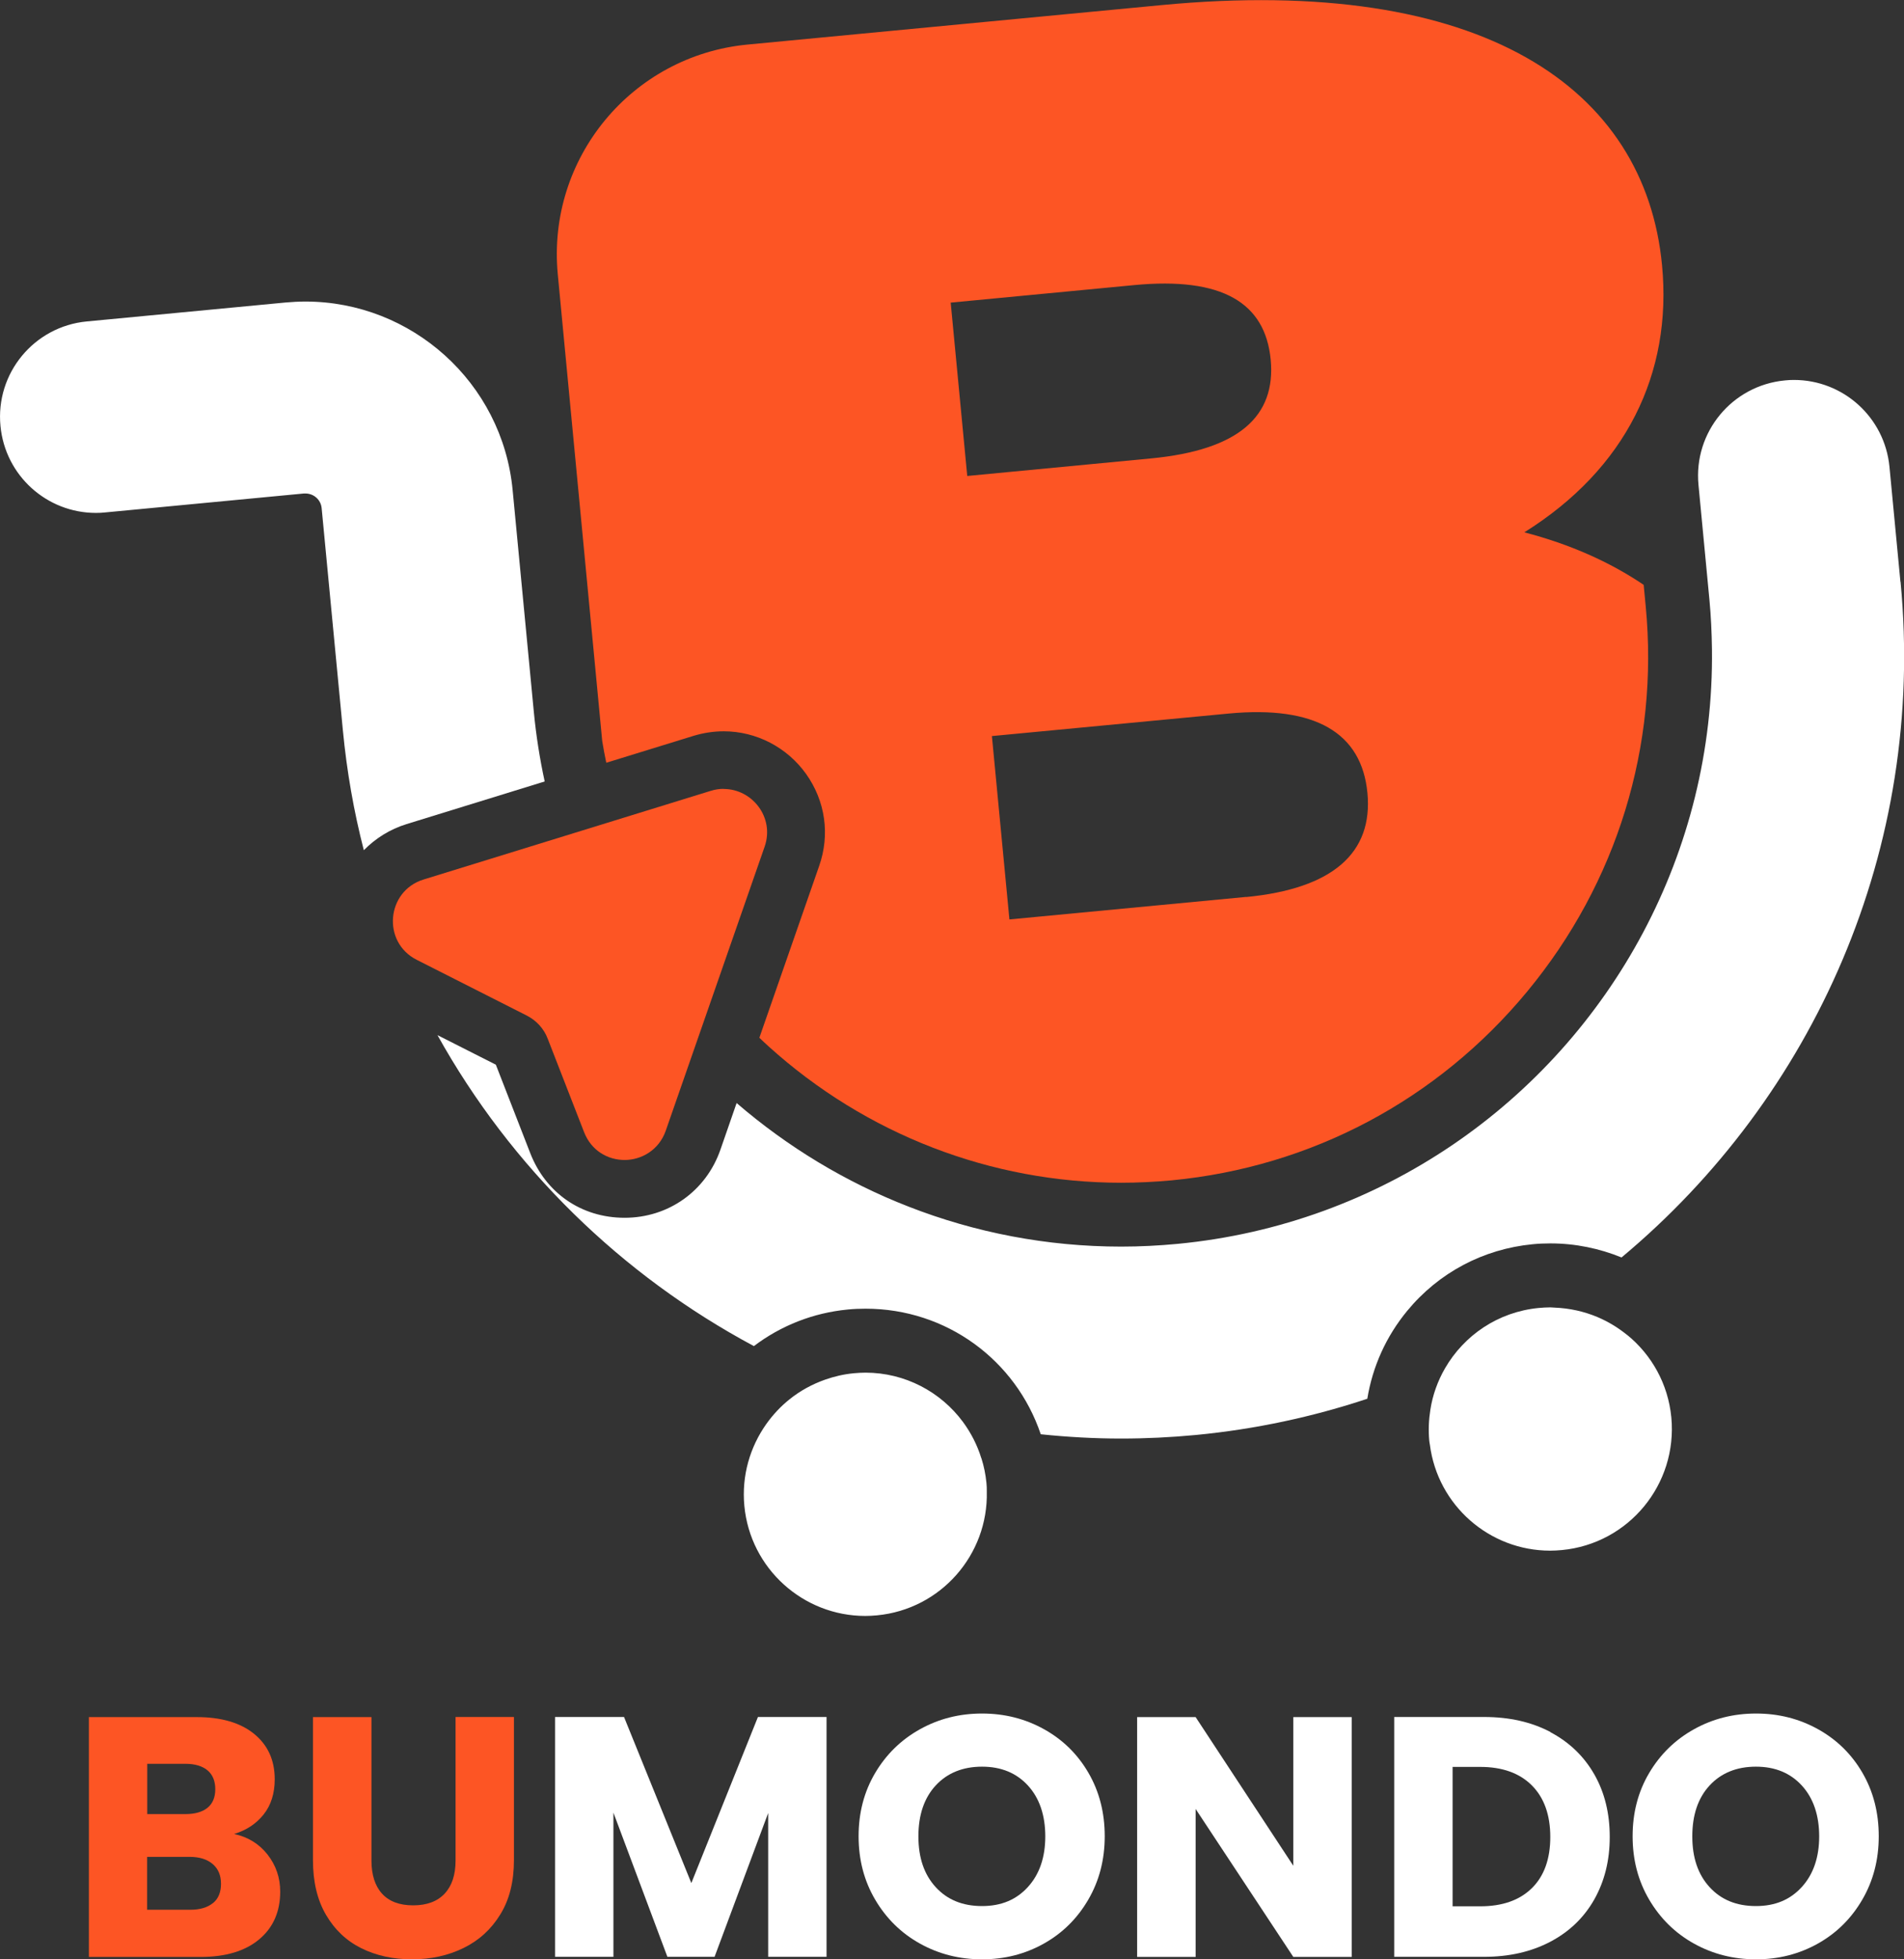
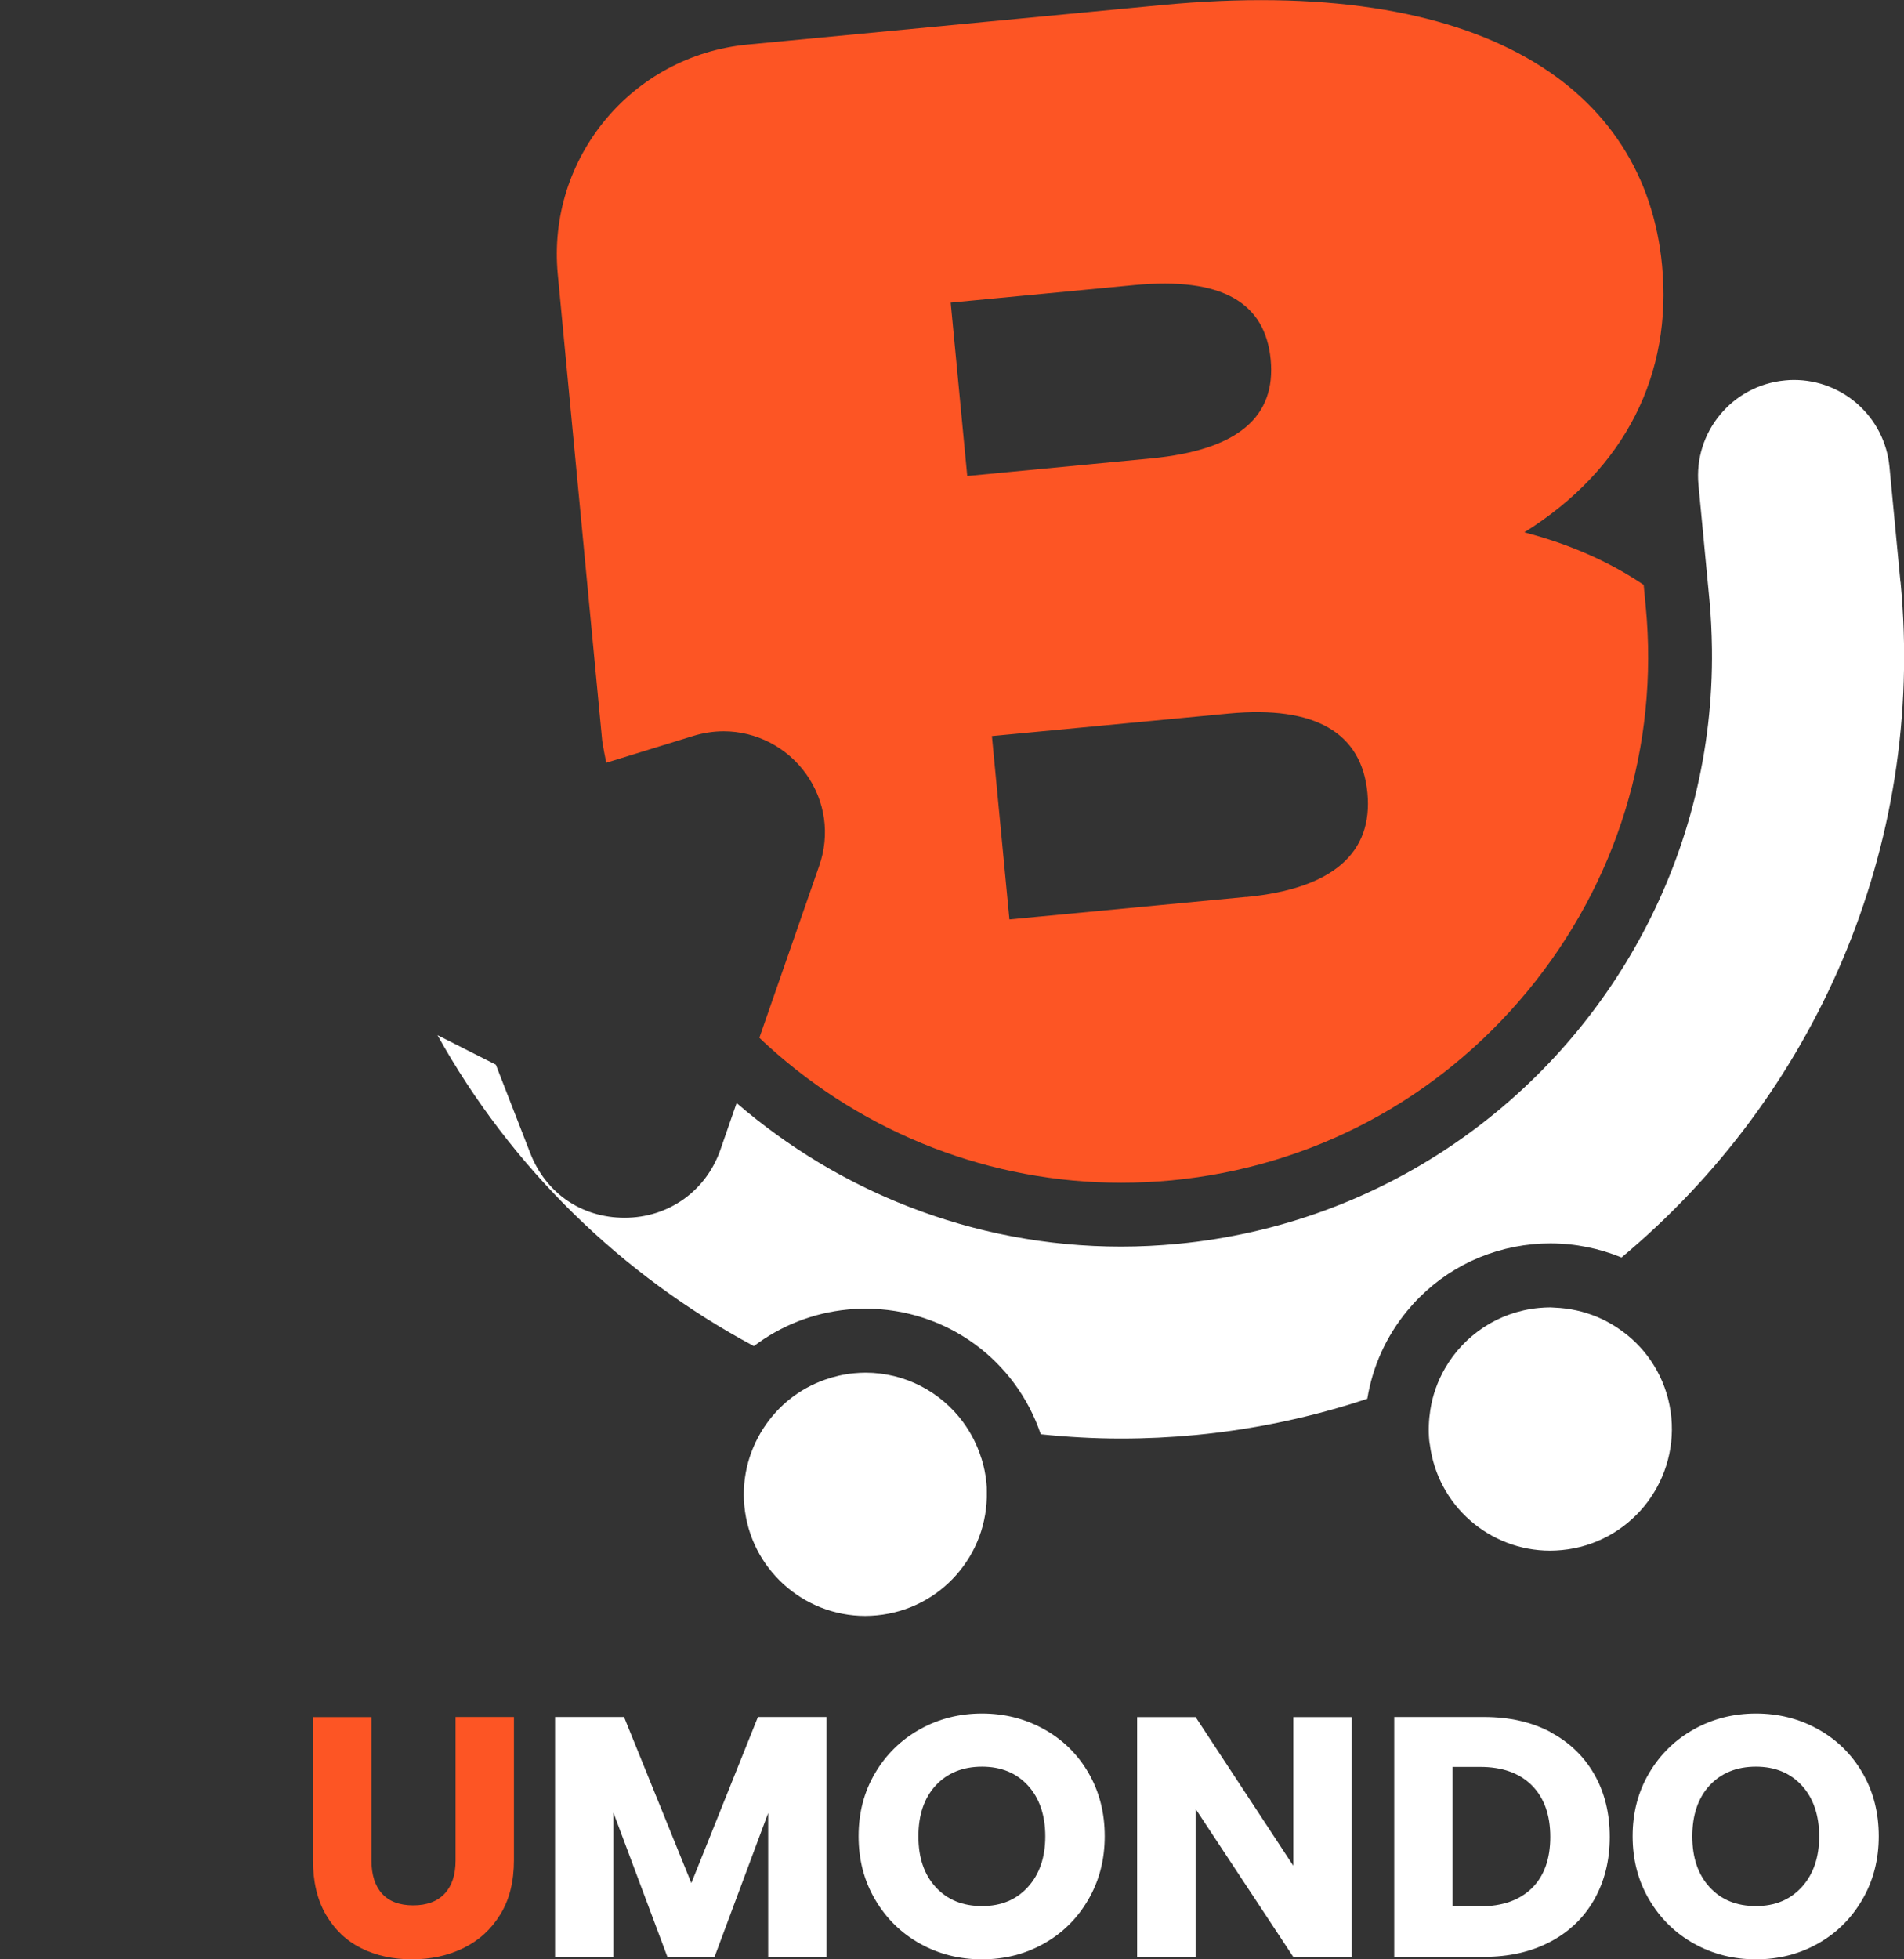
<svg xmlns="http://www.w3.org/2000/svg" id="OBJECTS" version="1.1" viewBox="0 0 159.82 164.45">
  <rect x="0" y="0" width="159.82" height="164.45" fill="#333333" stroke="none" />
  <defs>
    <style>
      .st0 {
        fill: #fff;
      }

      .st1 {
        fill: #fd5524;
      }
    </style>
  </defs>
  <g>
    <path class="st0" d="M82.37,122.39c-.34-1.11-.87-2.13-1.53-3.03-1.87-2.54-4.88-4.15-8.19-4.15-.32,0-.65.02-.98.05-.85.08-1.65.27-2.42.54-1.1.39-2.1.94-2.98,1.65-.74.59-1.39,1.29-1.94,2.06-1.37,1.93-2.09,4.34-1.85,6.88.5,5.28,4.95,9.24,10.15,9.24.32,0,.65-.02.98-.05,5.36-.51,9.35-5.09,9.22-10.39,0-.24,0-.49-.03-.73-.07-.71-.21-1.4-.42-2.06Z" />
    <path class="st0" d="M136.57,112.04c-.75-.61-1.59-1.12-2.49-1.5-1.12-.47-2.33-.74-3.6-.79-.11,0-.23-.02-.34-.02-.32,0-.65.02-.98.05-3.42.33-6.27,2.3-7.87,5.07-.61,1.06-1.04,2.24-1.23,3.49-.13.83-.17,1.69-.09,2.57.01.11.03.22.05.33.65,5.12,5.01,8.91,10.1,8.91.32,0,.65-.02.98-.05,5.61-.53,9.72-5.52,9.19-11.13-.27-2.83-1.67-5.27-3.71-6.93Z" />
-     <path class="st0" d="M44.81,59.76l-1.78-18.63c-.86-9.03-8.49-15.82-17.39-15.82-.55,0-1.11.03-1.67.08l-16.69,1.59C2.86,27.4-.39,31.33.04,35.76c.4,4.17,3.9,7.29,8.01,7.29.26,0,.51-.01.77-.04l16.69-1.59s.09,0,.13,0c.7,0,1.3.53,1.36,1.24l1.78,18.63c.33,3.45.92,6.82,1.76,10.07.97-.99,2.19-1.76,3.58-2.19l11.6-3.58c-.41-1.9-.72-3.85-.91-5.83Z" />
    <path class="st0" d="M159.52,48.83l-.92-9.65c-.4-4.17-3.9-7.29-8.01-7.29-.26,0-.51.01-.77.04-4.43.42-7.68,4.35-7.25,8.78l.92,9.65c.13,1.38.19,2.75.21,4.12.21,17.05-8.36,32.52-21.8,41.63-6.65,4.51-14.5,7.47-23.05,8.29-1.59.15-3.17.23-4.74.23-6.24,0-12.27-1.18-17.83-3.35-5.3-2.06-10.18-5.02-14.45-8.7l-1.36,3.92c-1.21,3.47-4.36,5.71-8.04,5.71s-6.64-2.13-7.92-5.42l-2.89-7.43-4.9-2.48c6.18,11.11,15.46,20.16,26.56,26.1,2.27-1.72,4.97-2.79,7.88-3.07.49-.05.99-.07,1.49-.07h0c6.82,0,12.62,4.34,14.71,10.54,2.22.23,4.47.36,6.74.36,2.08,0,4.17-.1,6.28-.3,5-.48,9.81-1.52,14.39-3.04.44-2.69,1.57-5.22,3.35-7.38,2.65-3.21,6.39-5.19,10.53-5.59.49-.05.99-.07,1.49-.07h0c2.11,0,4.13.43,5.97,1.18,16.11-13.43,25.56-34.31,23.42-56.71Z" />
  </g>
  <path class="st1" d="M137.97,49.09c-2.85-1.93-6.21-3.42-10.02-4.41,8.53-5.33,12.43-13.33,11.56-22.42-1.41-14.83-15.03-24.41-42.04-21.83l-34.72,3.31c-9.73.93-16.86,9.56-15.93,19.29l3.73,39.17c.1.61.21,1.21.34,1.82l7.33-2.26c.83-.25,1.68-.38,2.53-.38,2.73,0,5.32,1.34,6.92,3.59,1.61,2.27,2.01,5.08,1.09,7.71l-5.02,14.42c.26.25.51.49.78.73,8.16,7.38,18.67,11.44,29.59,11.44,1.4,0,2.82-.07,4.23-.2,11.73-1.12,22.33-6.75,29.86-15.86,7.53-9.11,11.06-20.59,9.94-32.32l-.17-1.78ZM79.8,25.4l15.39-1.47c7.42-.71,11.01,1.49,11.47,6.25.45,4.76-2.67,7.6-10.08,8.3l-15.39,1.47-1.39-14.55ZM104.6,75.28l-19.87,1.89-1.47-15.39,19.87-1.89c7.28-.69,11.17,1.62,11.65,6.66.48,5.04-2.91,8.04-10.18,8.74Z" />
-   <path class="st1" d="M60.75,66.21c-.36,0-.72.05-1.1.17l-24.1,7.44c-3.13.97-3.5,5.26-.57,6.74l9.24,4.68c.8.41,1.43,1.09,1.75,1.93l3.06,7.86c.61,1.56,2,2.33,3.4,2.33s2.88-.82,3.45-2.45l8.3-23.84c.86-2.46-1.04-4.85-3.43-4.85Z" />
-   <path class="st1" d="M22.46,155.66c.71.91,1.06,1.95,1.06,3.11,0,1.68-.59,3.02-1.76,4-1.18.99-2.82,1.48-4.92,1.48H7.46v-20.13h9.06c2.05,0,3.65.47,4.8,1.4,1.16.94,1.74,2.21,1.74,3.82,0,1.18-.31,2.17-.93,2.95-.62.78-1.45,1.33-2.48,1.64,1.17.25,2.1.83,2.81,1.73ZM12.36,152.26h3.21c.8,0,1.42-.18,1.85-.53.43-.35.65-.87.65-1.56s-.22-1.22-.65-1.58c-.43-.36-1.05-.55-1.85-.55h-3.21v4.22ZM17.88,159.73c.45-.37.67-.91.67-1.62s-.23-1.26-.7-1.66c-.47-.4-1.11-.6-1.94-.6h-3.56v4.44h3.61c.82,0,1.46-.19,1.91-.56Z" />
  <path class="st1" d="M31.18,144.11v12.05c0,1.2.3,2.13.89,2.78.59.65,1.46.98,2.61.98s2.03-.33,2.64-.98c.61-.65.92-1.58.92-2.78v-12.05h4.9v12.02c0,1.8-.38,3.32-1.15,4.56-.76,1.24-1.79,2.18-3.08,2.81s-2.73.95-4.32.95-3.01-.31-4.26-.93c-1.25-.62-2.24-1.56-2.97-2.81-.73-1.25-1.09-2.78-1.09-4.57v-12.02h4.9Z" />
  <path class="st0" d="M69.38,144.11v20.13h-4.9v-12.07l-4.5,12.07h-3.96l-4.53-12.1v12.1h-4.9v-20.13h5.79l5.65,13.94,5.59-13.94h5.77Z" />
  <path class="st0" d="M77.22,163.13c-1.58-.88-2.83-2.11-3.76-3.69s-1.39-3.35-1.39-5.32.46-3.74,1.39-5.31c.93-1.57,2.18-2.79,3.76-3.67,1.58-.88,3.31-1.32,5.21-1.32s3.63.44,5.21,1.32c1.58.88,2.82,2.1,3.73,3.67.91,1.57,1.36,3.34,1.36,5.31s-.46,3.74-1.38,5.32-2.16,2.81-3.73,3.69c-1.57.88-3.3,1.32-5.19,1.32s-3.63-.44-5.21-1.32ZM86.29,158.37c.97-1.07,1.45-2.49,1.45-4.24s-.48-3.2-1.45-4.26c-.97-1.06-2.25-1.59-3.86-1.59s-2.92.53-3.89,1.58c-.97,1.05-1.45,2.48-1.45,4.27s.48,3.2,1.45,4.26c.97,1.06,2.26,1.59,3.89,1.59s2.89-.54,3.86-1.61Z" />
  <path class="st0" d="M113.46,164.25h-4.9l-8.2-12.42v12.42h-4.91v-20.13h4.91l8.2,12.48v-12.48h4.9v20.13Z" />
  <path class="st0" d="M130.13,145.38c1.59.84,2.82,2.02,3.69,3.54.87,1.52,1.3,3.27,1.3,5.26s-.44,3.72-1.3,5.25c-.87,1.53-2.1,2.71-3.7,3.55-1.6.84-3.45,1.26-5.55,1.26h-7.54v-20.13h7.54c2.12,0,3.98.42,5.57,1.26ZM128.58,158.48c1.03-1.01,1.55-2.45,1.55-4.3s-.52-3.3-1.55-4.33c-1.03-1.03-2.48-1.55-4.33-1.55h-2.32v11.7h2.32c1.86,0,3.3-.51,4.33-1.52Z" />
  <path class="st0" d="M142.19,163.13c-1.58-.88-2.83-2.11-3.76-3.69-.93-1.58-1.39-3.35-1.39-5.32s.46-3.74,1.39-5.31c.93-1.57,2.18-2.79,3.76-3.67,1.58-.88,3.31-1.32,5.21-1.32s3.63.44,5.21,1.32c1.58.88,2.82,2.1,3.73,3.67.91,1.57,1.36,3.34,1.36,5.31s-.46,3.74-1.38,5.32-2.16,2.81-3.73,3.69c-1.57.88-3.3,1.32-5.19,1.32s-3.63-.44-5.21-1.32ZM151.25,158.37c.97-1.07,1.45-2.49,1.45-4.24s-.48-3.2-1.45-4.26-2.25-1.59-3.86-1.59-2.92.53-3.89,1.58c-.97,1.05-1.45,2.48-1.45,4.27s.48,3.2,1.45,4.26c.97,1.06,2.26,1.59,3.89,1.59s2.89-.54,3.86-1.61Z" />
</svg>